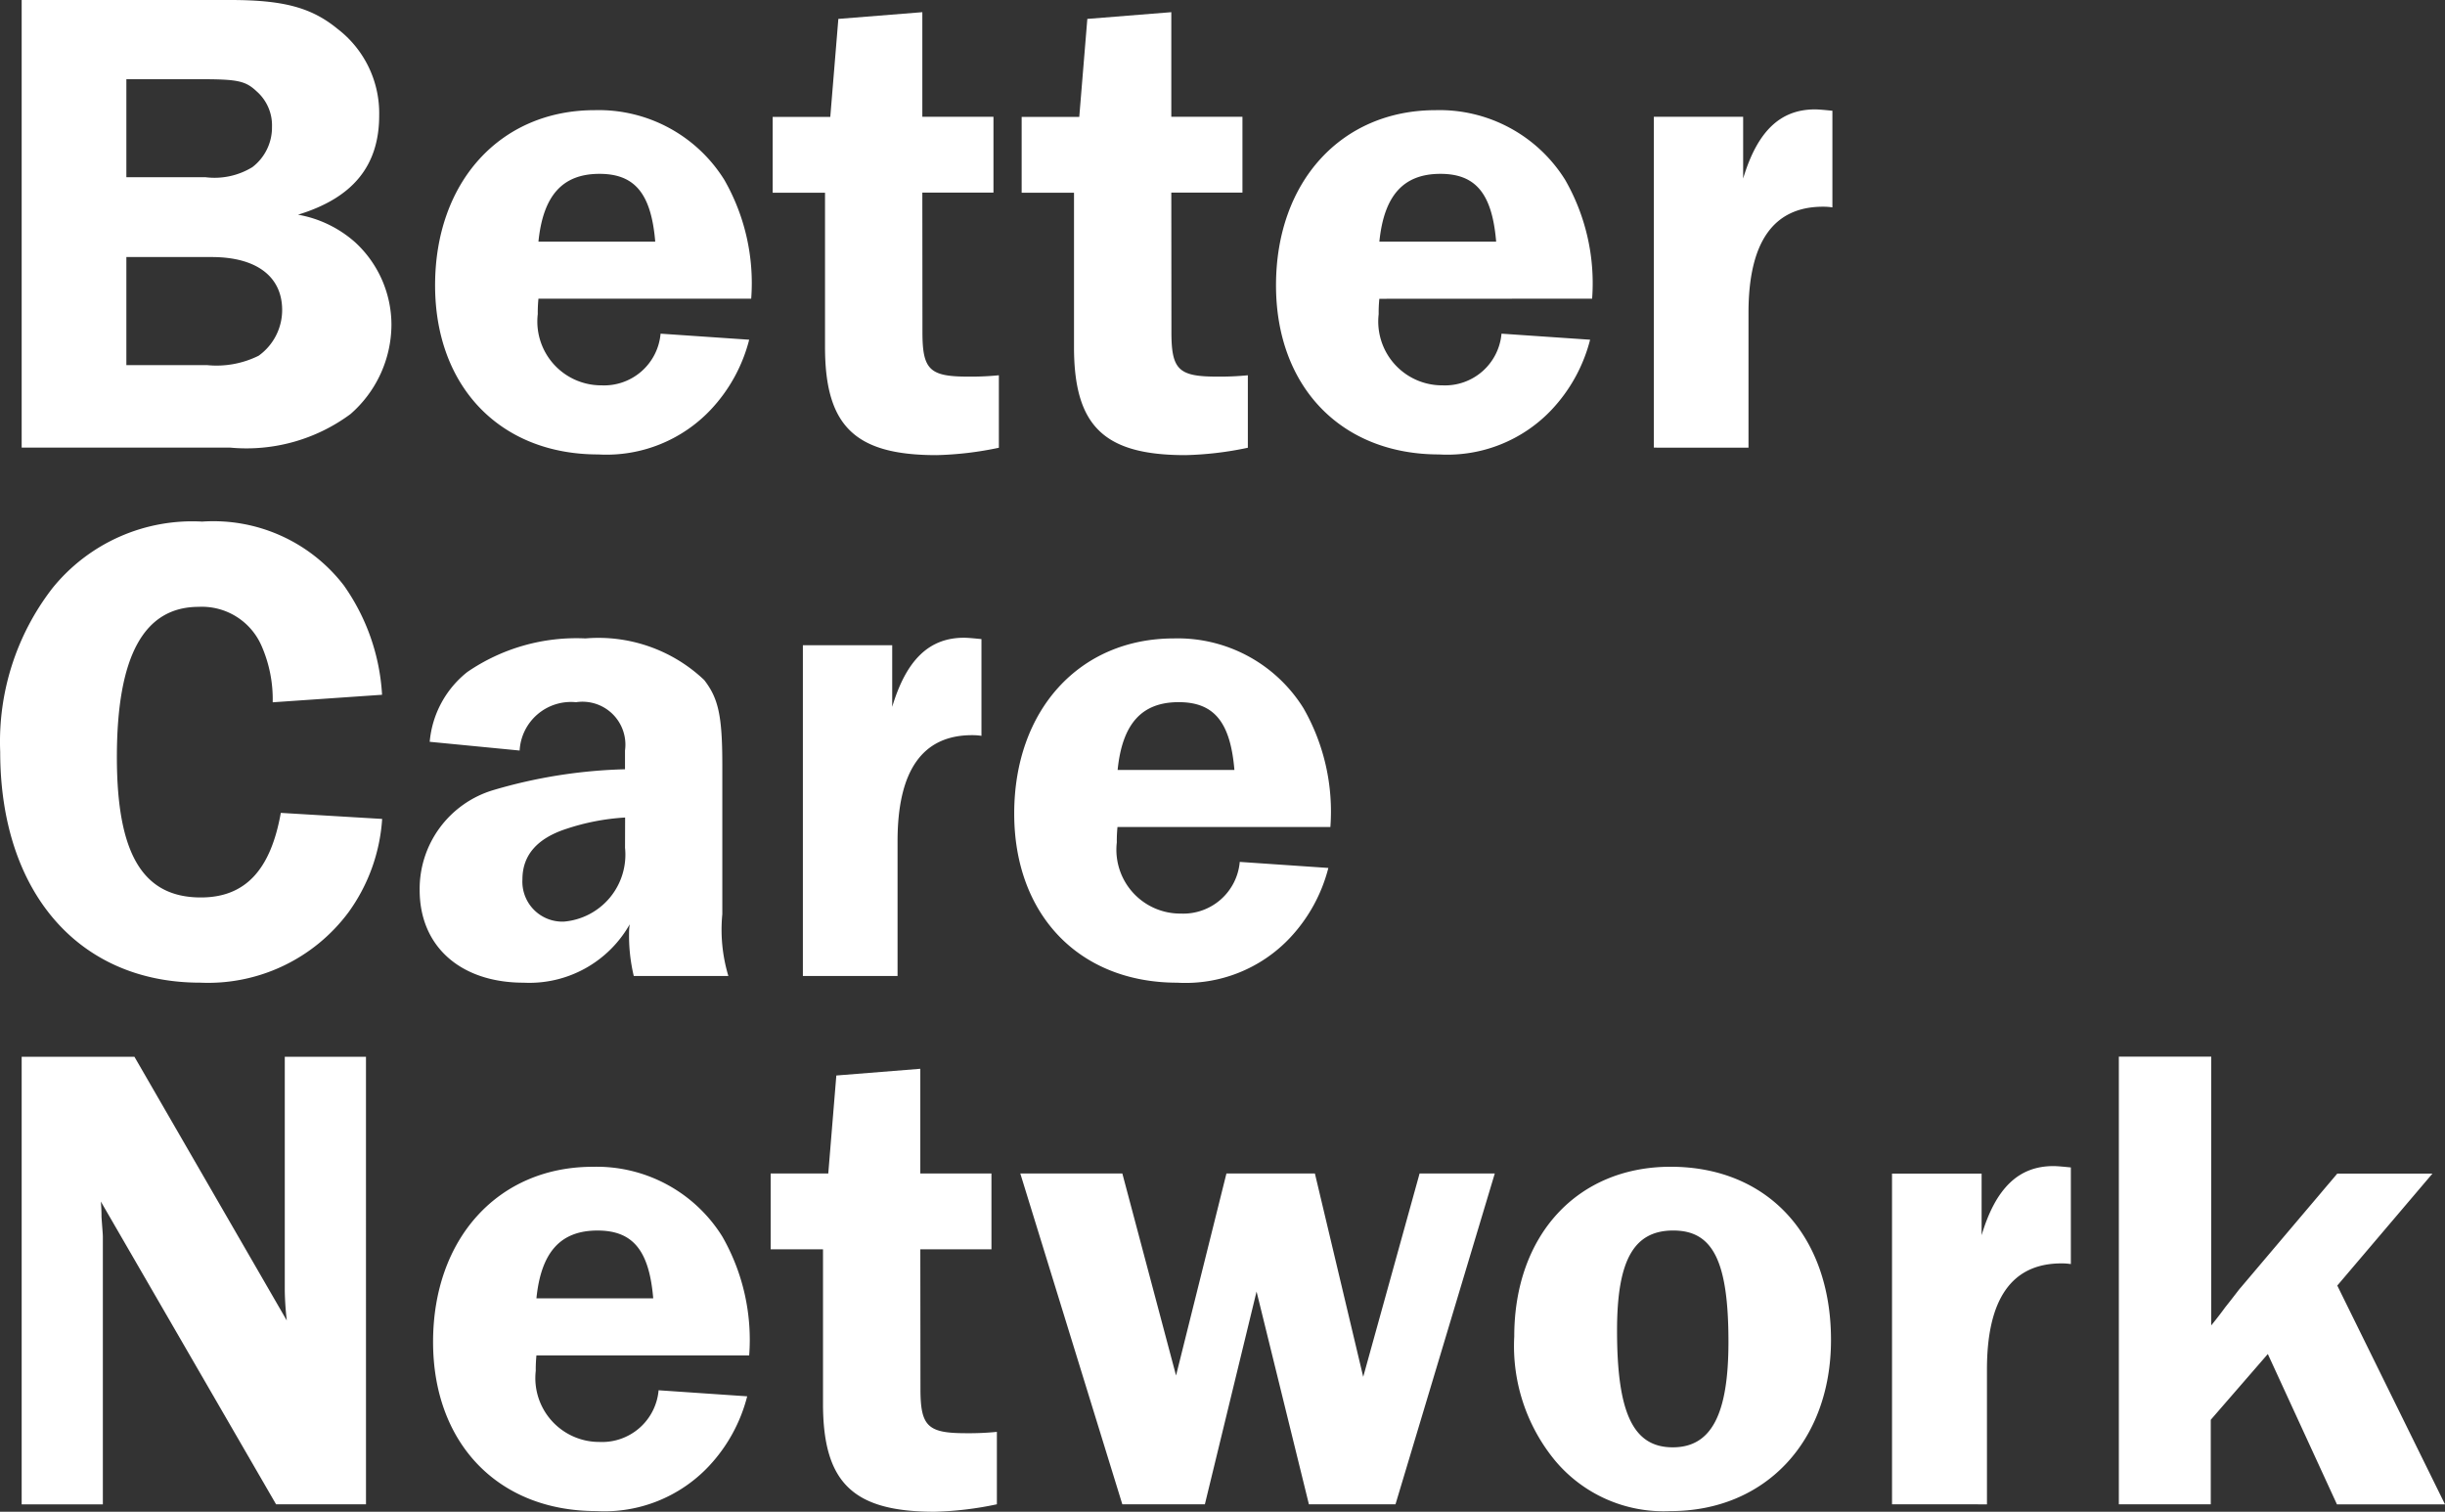
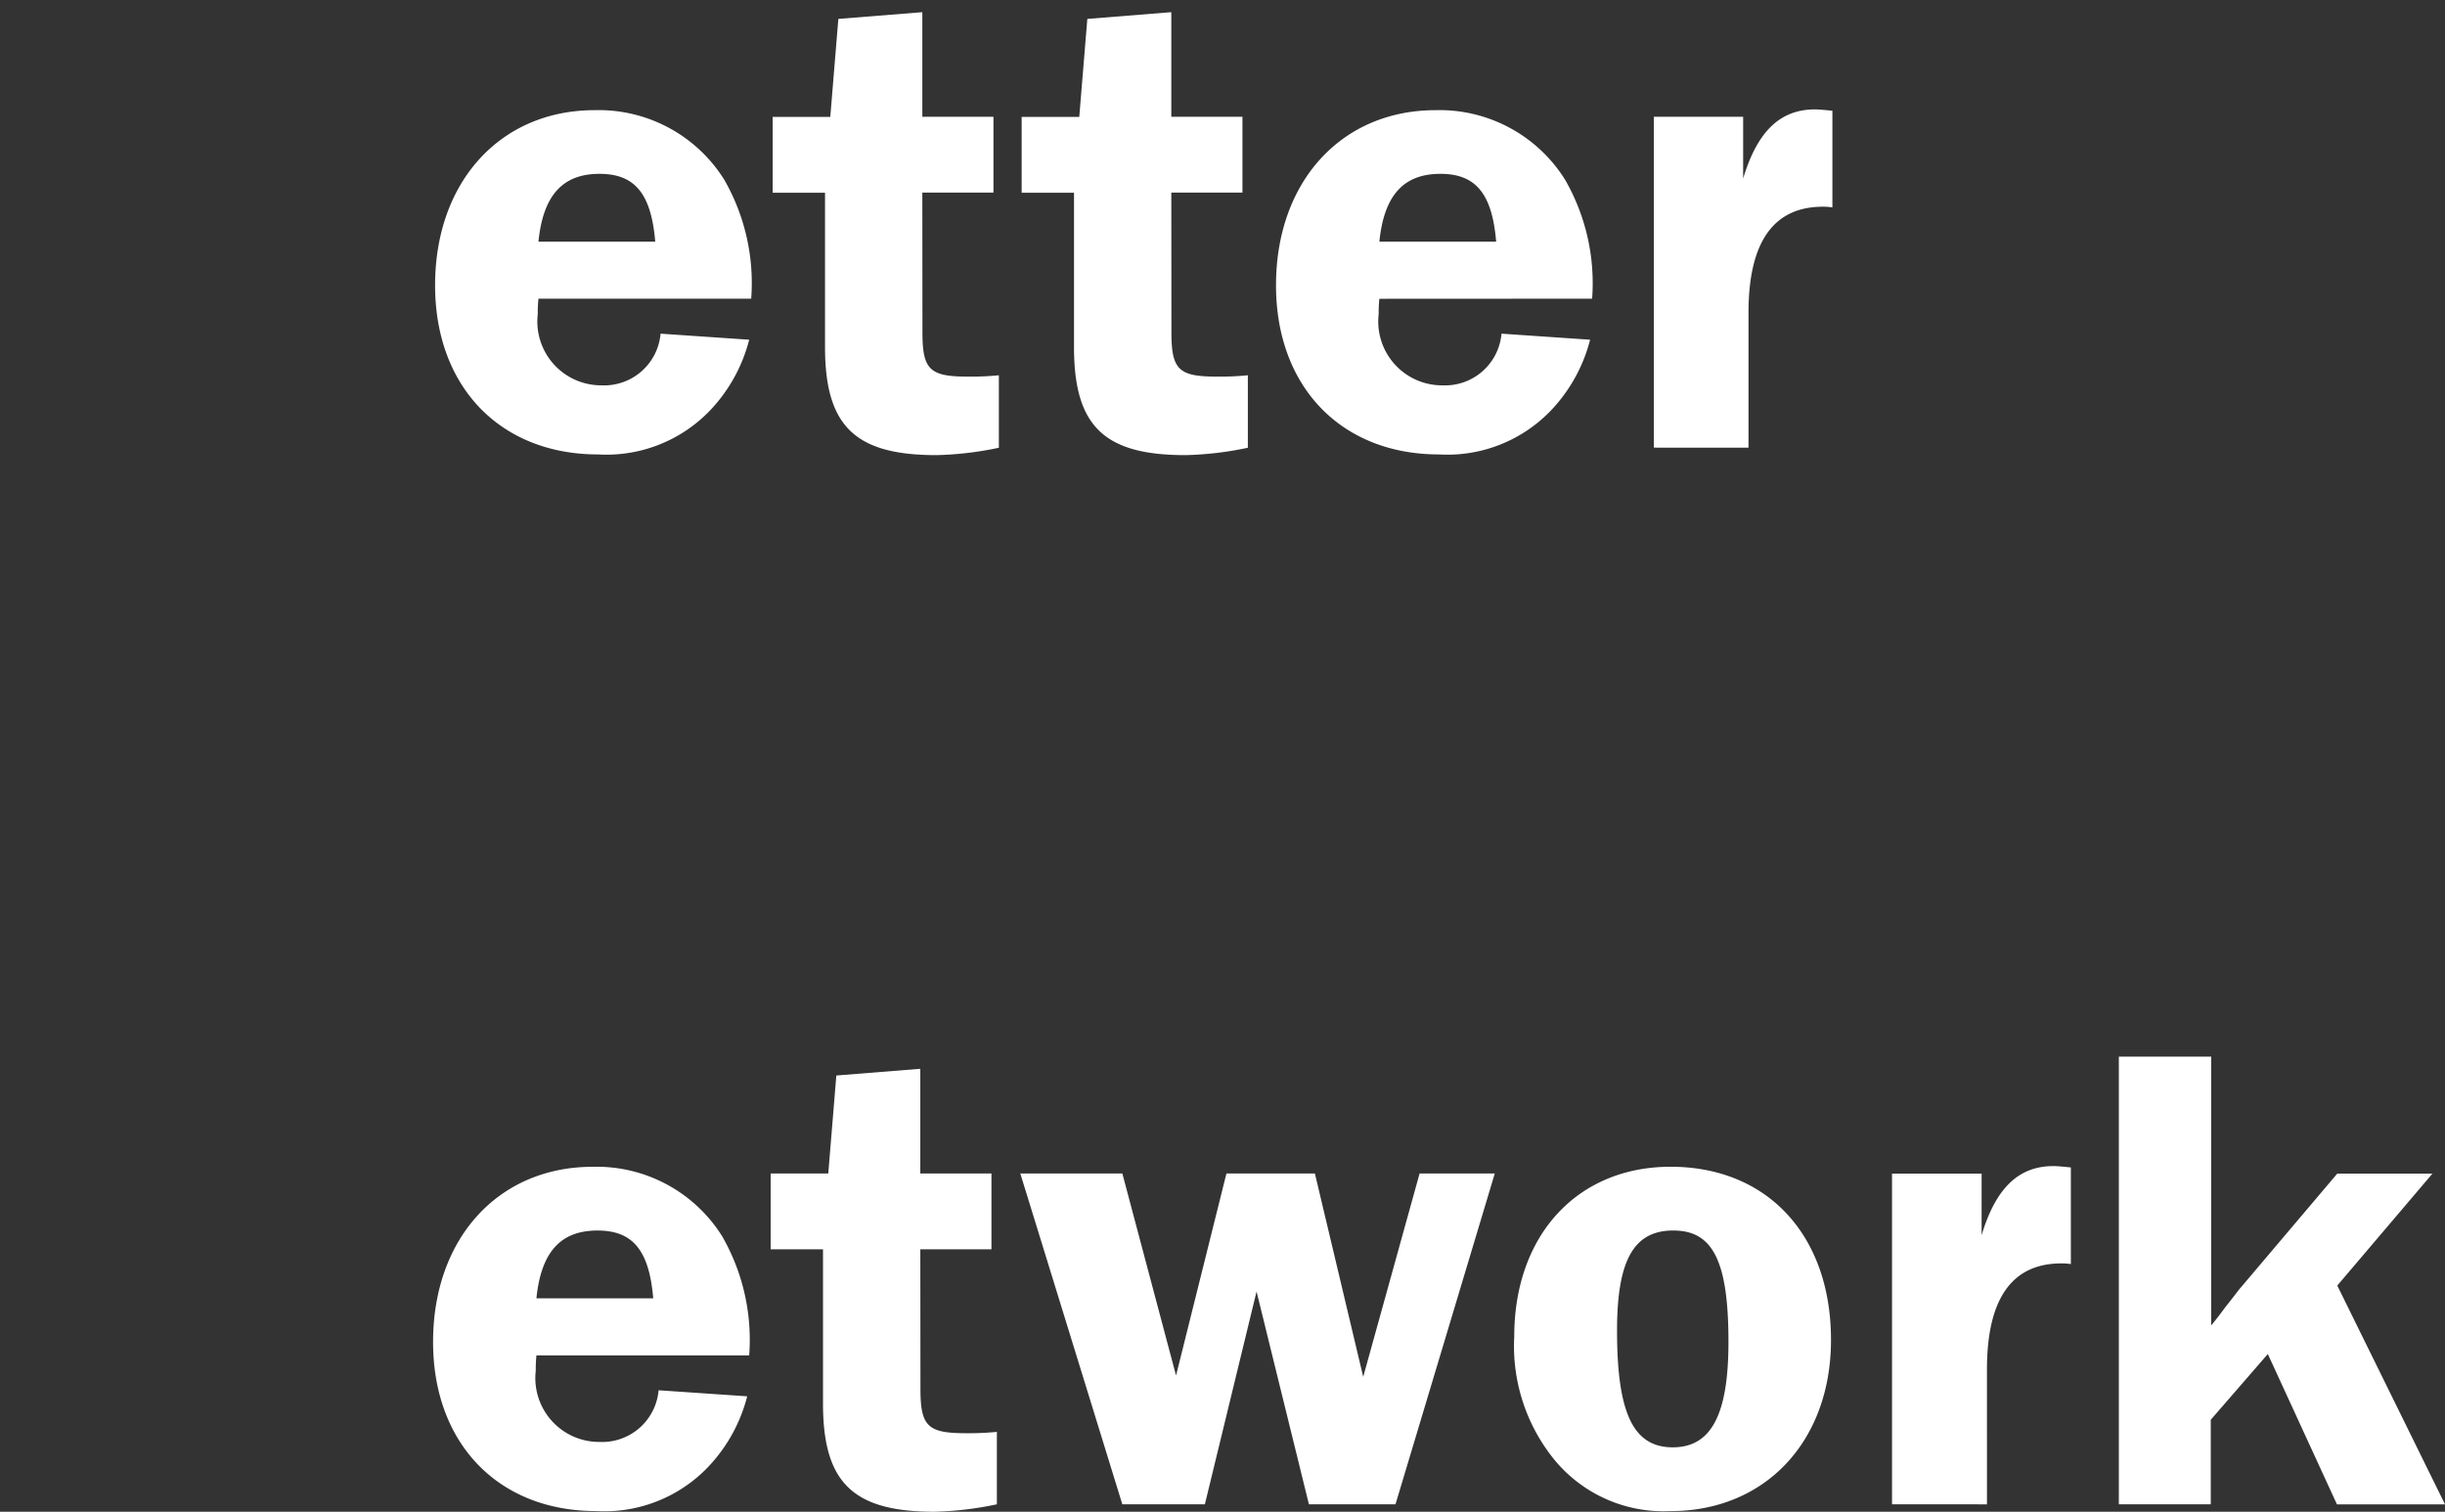
<svg xmlns="http://www.w3.org/2000/svg" width="87.339" height="54.001" viewBox="0 0 87.339 54.001">
  <rect x="0" y="0" width="87.339" height="54.001" fill="#333333" stroke="none" />
  <g transform="translate(0.007)">
-     <path d="M2.412-31.349v15.99H9.868a6.245,6.245,0,0,0,4.291-1.2,4.258,4.258,0,0,0,1.462-3.189,4.008,4.008,0,0,0-1.3-2.949,4.16,4.16,0,0,0-2.038-.983c1.966-.6,2.9-1.75,2.9-3.548a3.794,3.794,0,0,0-1.488-3.09c-.935-.767-1.942-1.031-3.836-1.031Zm3.74,2.829H8.717c1.39,0,1.678.048,2.086.432a1.615,1.615,0,0,1,.551,1.271,1.784,1.784,0,0,1-.7,1.438,2.588,2.588,0,0,1-1.678.36H6.152Zm0,6.353H9.2c1.606,0,2.517.7,2.517,1.894a2.008,2.008,0,0,1-.839,1.63,3.381,3.381,0,0,1-1.846.336H6.152ZM15.286-6.531a7.509,7.509,0,0,0-1.367-3.908,5.877,5.877,0,0,0-5.058-2.278,6.423,6.423,0,0,0-5.346,2.373,8.961,8.961,0,0,0-1.87,5.85c0,5.011,2.8,8.247,7.144,8.247a6.252,6.252,0,0,0,5.3-2.517,6.389,6.389,0,0,0,1.2-3.332l-3.62-.216C11.306-.273,10.4.709,8.813.709c-2.062,0-3-1.534-3-5.011,0-3.6.959-5.37,2.925-5.37A2.322,2.322,0,0,1,10.971-8.3a4.741,4.741,0,0,1,.408,2.038ZM27.656,3.514a5.755,5.755,0,0,1-.216-2.206V-4.037c0-1.75-.144-2.373-.647-3.021A5.491,5.491,0,0,0,22.55-8.544a6.884,6.884,0,0,0-4.219,1.2,3.572,3.572,0,0,0-1.343,2.493l3.212.312a1.835,1.835,0,0,1,.638-1.293,1.835,1.835,0,0,1,1.376-.433,1.533,1.533,0,0,1,1.308.424,1.533,1.533,0,0,1,.442,1.3v.671a18.15,18.15,0,0,0-4.7.743A3.685,3.685,0,0,0,16.629.446c0,2.014,1.462,3.308,3.716,3.308a4.12,4.12,0,0,0,3.788-2.086,2.03,2.03,0,0,0-.024.312,6.223,6.223,0,0,0,.168,1.534ZM23.965-1.065A2.4,2.4,0,0,1,23.427.711a2.4,2.4,0,0,1-1.644.861A1.428,1.428,0,0,1,20.3.062c0-.863.527-1.462,1.558-1.8a8.143,8.143,0,0,1,2.11-.408ZM33.7,3.514V-1.3c0-2.517.887-3.788,2.661-3.788a2.109,2.109,0,0,1,.336.024V-8.52c-.24-.024-.479-.048-.623-.048-1.247,0-2.062.791-2.565,2.469V-8.3H30.318V3.514ZM49.161-1.808A7.419,7.419,0,0,0,48.2-6.051a5.289,5.289,0,0,0-4.627-2.493c-3.38,0-5.706,2.565-5.706,6.257,0,3.62,2.325,6.041,5.826,6.041a5.122,5.122,0,0,0,4.028-1.606A5.707,5.707,0,0,0,49.089-.345L45.924-.561a2.025,2.025,0,0,1-2.11,1.846A2.281,2.281,0,0,1,42.1.527a2.281,2.281,0,0,1-.568-1.783,5.046,5.046,0,0,1,.024-.551Zm-7.6-2.038c.168-1.654.863-2.421,2.182-2.421,1.271,0,1.846.719,1.99,2.421ZM14.711,6.4h-2.9v8.367a10.513,10.513,0,0,0,.072,1.055L6.44,6.4H2.412V22.39h2.9V12.822c0-.1-.024-.336-.048-.7,0-.072,0-.288-.024-.551L11.5,22.387h3.212Z" transform="translate(-1.645 31.349)" fill="#fff" />
    <path d="M43.324-20.266a7.419,7.419,0,0,0-.959-4.243A5.289,5.289,0,0,0,37.738-27c-3.38,0-5.706,2.565-5.706,6.257,0,3.62,2.325,6.041,5.826,6.041a5.122,5.122,0,0,0,4.028-1.606A5.707,5.707,0,0,0,43.252-18.8l-3.165-.216a2.025,2.025,0,0,1-2.11,1.846,2.281,2.281,0,0,1-1.711-.76,2.281,2.281,0,0,1-.566-1.785,5.046,5.046,0,0,1,.024-.551Zm-7.6-2.038c.168-1.654.863-2.421,2.182-2.421,1.271,0,1.846.719,1.99,2.421Zm13.713-1.75h2.541v-2.709H49.437V-30.5l-3,.24-.288,3.5H44.091v2.709h1.87v5.514c0,2.829,1.079,3.86,3.98,3.86a11.987,11.987,0,0,0,2.23-.264V-17.53a10.094,10.094,0,0,1-1.1.048c-1.367,0-1.63-.24-1.63-1.582Zm8.894,0h2.541v-2.709H58.331V-30.5l-3,.24-.288,3.5H52.985v2.709h1.87v5.514c0,2.829,1.079,3.86,3.98,3.86a11.987,11.987,0,0,0,2.23-.264V-17.53a10.094,10.094,0,0,1-1.1.048c-1.367,0-1.63-.24-1.63-1.582Zm15.032,3.788A7.419,7.419,0,0,0,72.4-24.51,5.289,5.289,0,0,0,67.777-27c-3.38,0-5.706,2.565-5.706,6.257,0,3.62,2.325,6.041,5.826,6.041a5.122,5.122,0,0,0,4.028-1.606A5.707,5.707,0,0,0,73.291-18.8l-3.165-.216a2.025,2.025,0,0,1-2.11,1.846,2.281,2.281,0,0,1-1.71-.758,2.281,2.281,0,0,1-.568-1.783,5.046,5.046,0,0,1,.024-.551Zm-7.6-2.038c.168-1.654.863-2.421,2.182-2.421,1.271,0,1.846.719,1.99,2.421Zm13.186,7.36v-4.819c0-2.517.887-3.788,2.661-3.788a2.109,2.109,0,0,1,.336.024v-3.452c-.24-.024-.479-.048-.623-.048-1.247,0-2.062.791-2.565,2.469v-2.206h-3.19v11.819ZM43.252,17.48a7.419,7.419,0,0,0-.959-4.243,5.289,5.289,0,0,0-4.627-2.493c-3.38,0-5.706,2.565-5.706,6.257,0,3.62,2.325,6.041,5.826,6.041a5.122,5.122,0,0,0,4.028-1.606,5.707,5.707,0,0,0,1.367-2.493l-3.165-.216a2.025,2.025,0,0,1-2.11,1.846,2.281,2.281,0,0,1-2.278-2.541,5.045,5.045,0,0,1,.024-.551Zm-7.6-2.038c.168-1.654.863-2.421,2.182-2.421,1.271,0,1.846.719,1.99,2.421Zm13.713-1.75h2.541V10.983H49.365V7.243l-3,.24-.288,3.5H44.019v2.709h1.87v5.514c0,2.829,1.079,3.86,3.98,3.86A11.986,11.986,0,0,0,52.1,22.8V20.213a10.094,10.094,0,0,1-1.1.048c-1.367,0-1.63-.24-1.63-1.582Zm20.521-2.709H67.2l-2.014,7.264L63.46,10.983H60.3L58.5,18.2l-1.918-7.216H52.937L56.581,22.8H59.53l1.846-7.6,1.87,7.6h3.093Zm6.281-.24c-3.332,0-5.586,2.445-5.586,6.065a6.435,6.435,0,0,0,1.462,4.435,5.051,5.051,0,0,0,4.123,1.8c3.38,0,5.73-2.493,5.73-6.113,0-3.742-2.276-6.187-5.728-6.187Zm.1,2.278c1.414,0,1.966,1.1,1.966,3.98,0,2.613-.623,3.764-1.99,3.764-1.414,0-1.99-1.223-1.99-4.171,0-2.519.6-3.574,2.01-3.574Zm11.2,9.781V17.983c0-2.517.887-3.788,2.661-3.788a2.109,2.109,0,0,1,.336.024V10.767c-.24-.024-.479-.048-.623-.048-1.247,0-2.062.791-2.565,2.469v-2.2h-3.2V22.8Zm12.514-7.815,3.4-4h-3.4l-3.452,4.076c-.048.048-.24.312-.551.7-.072.1-.264.36-.5.647v-9.6h-3.3V22.8h3.284V19.781L97.5,17.432l2.469,5.37h3.86Z" transform="translate(-16.497 30.935)" fill="#fff" />
  </g>
</svg>